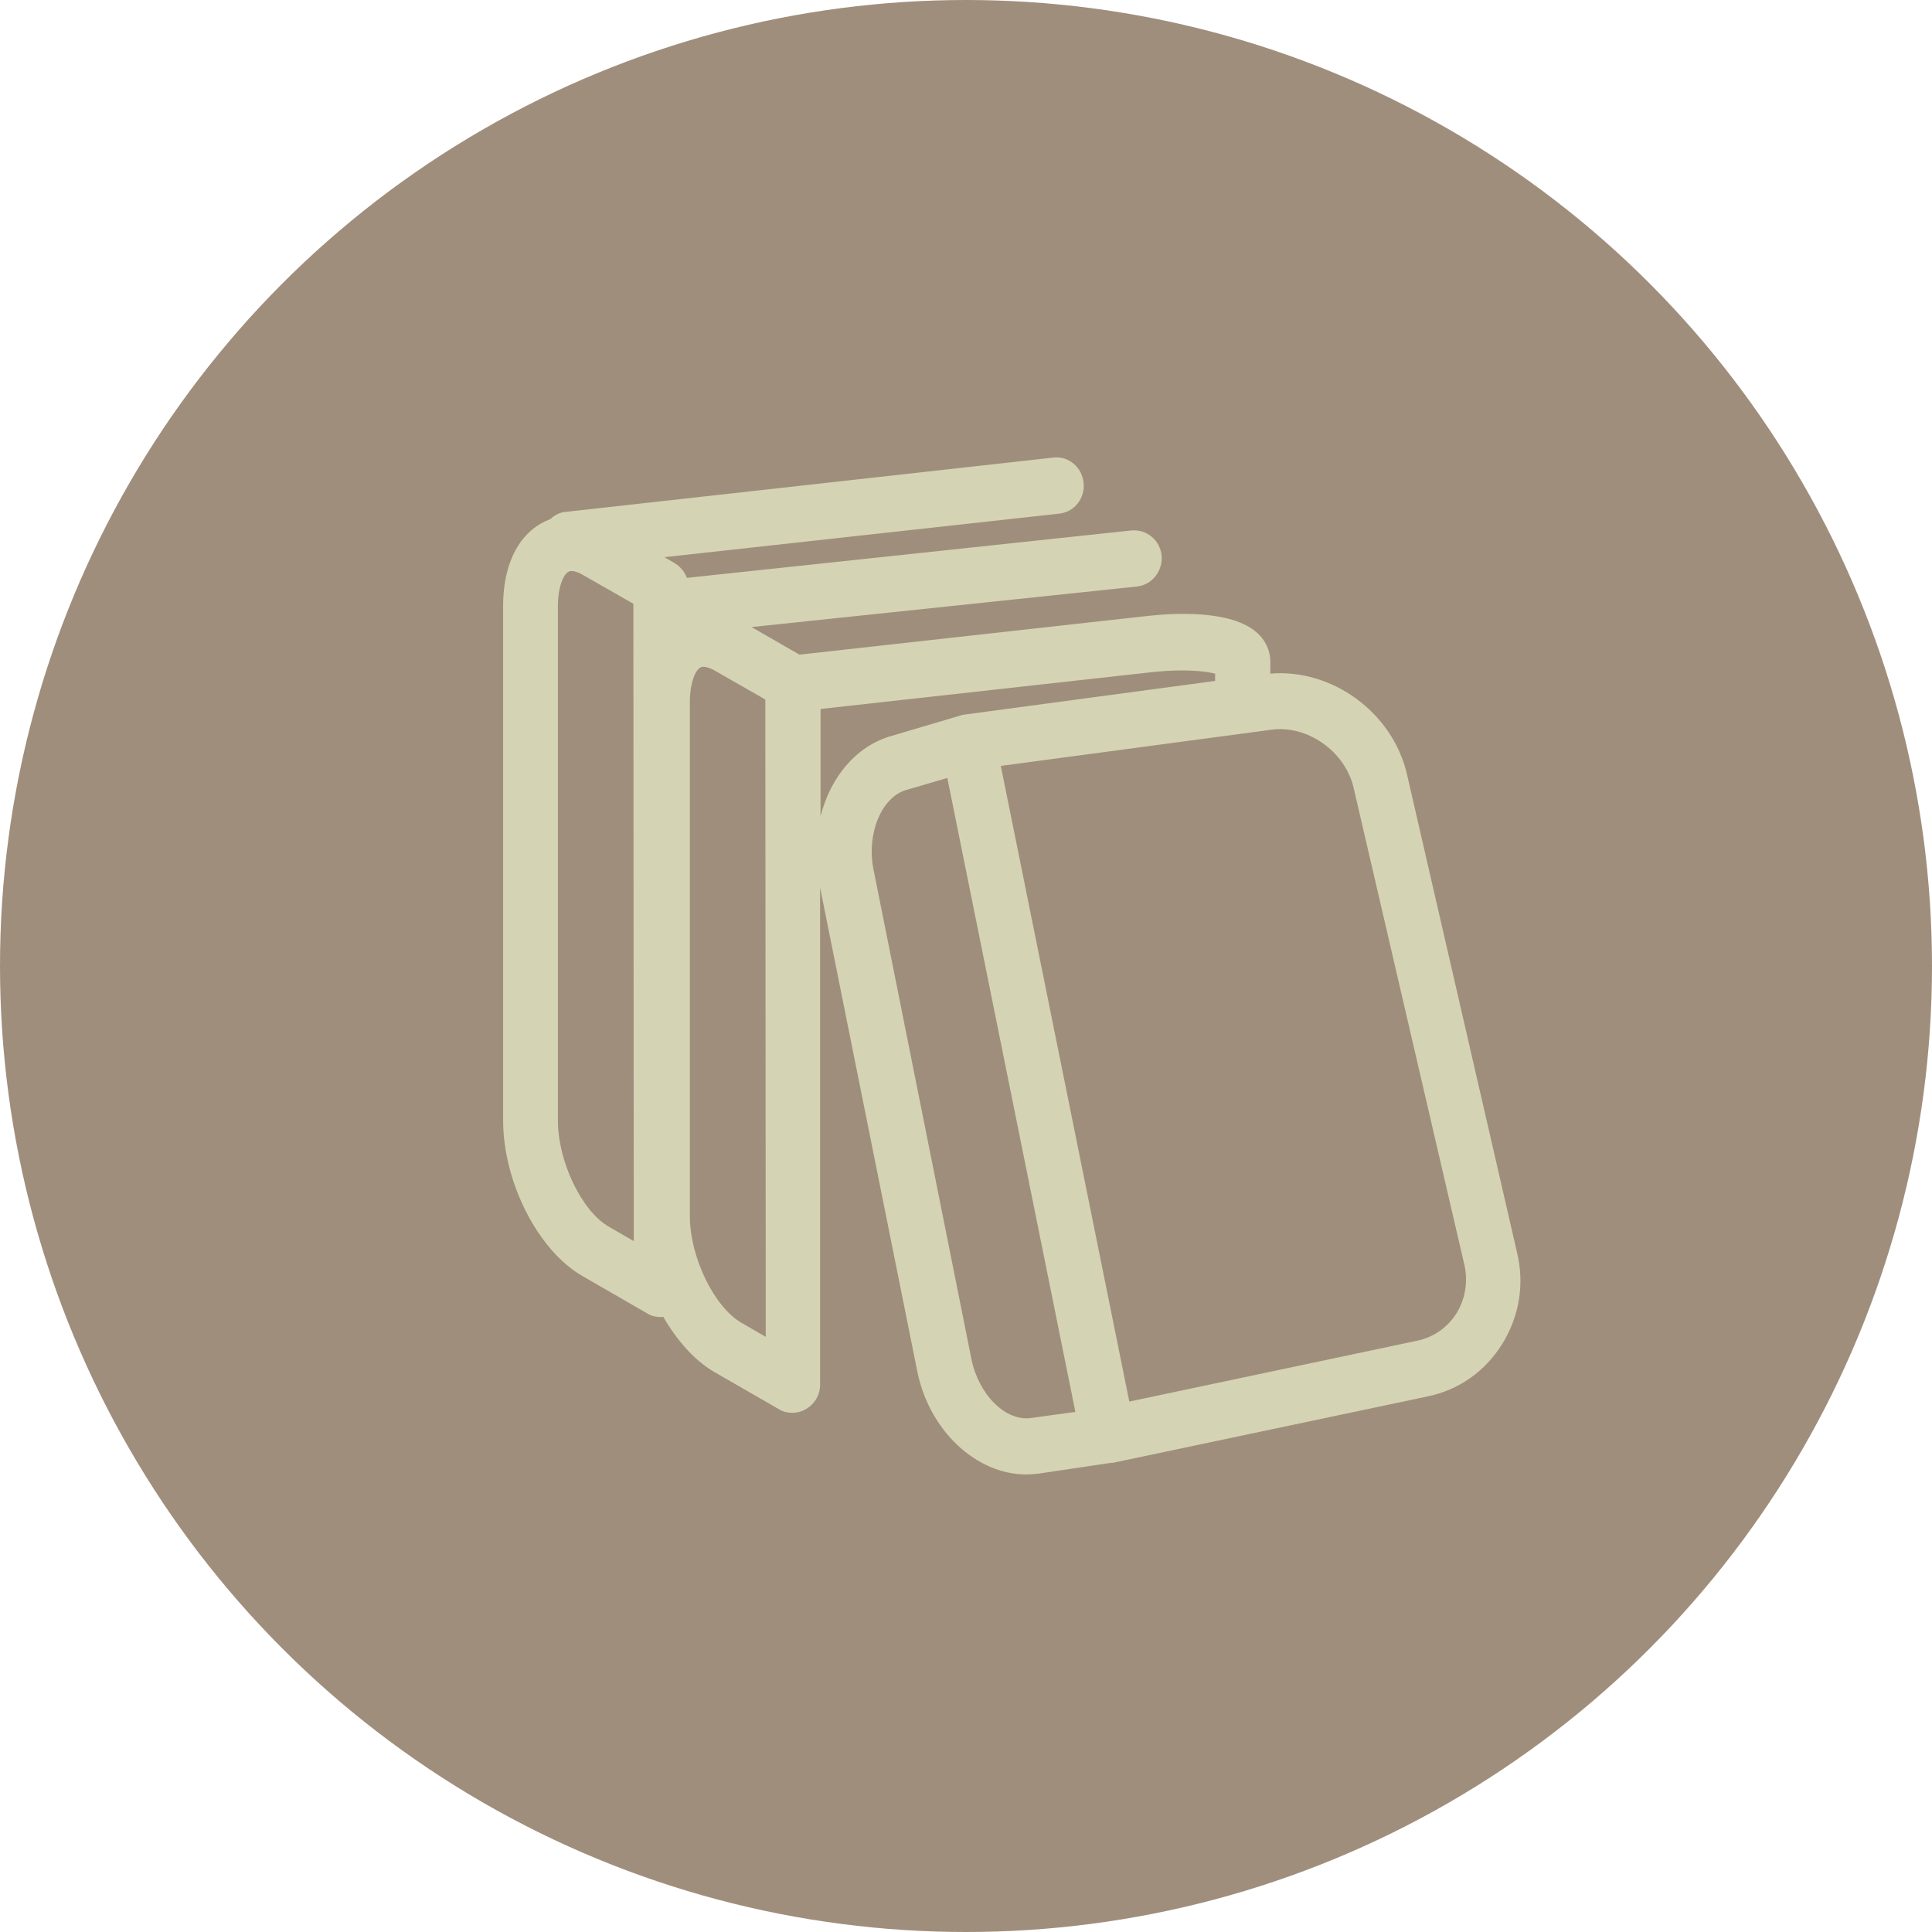
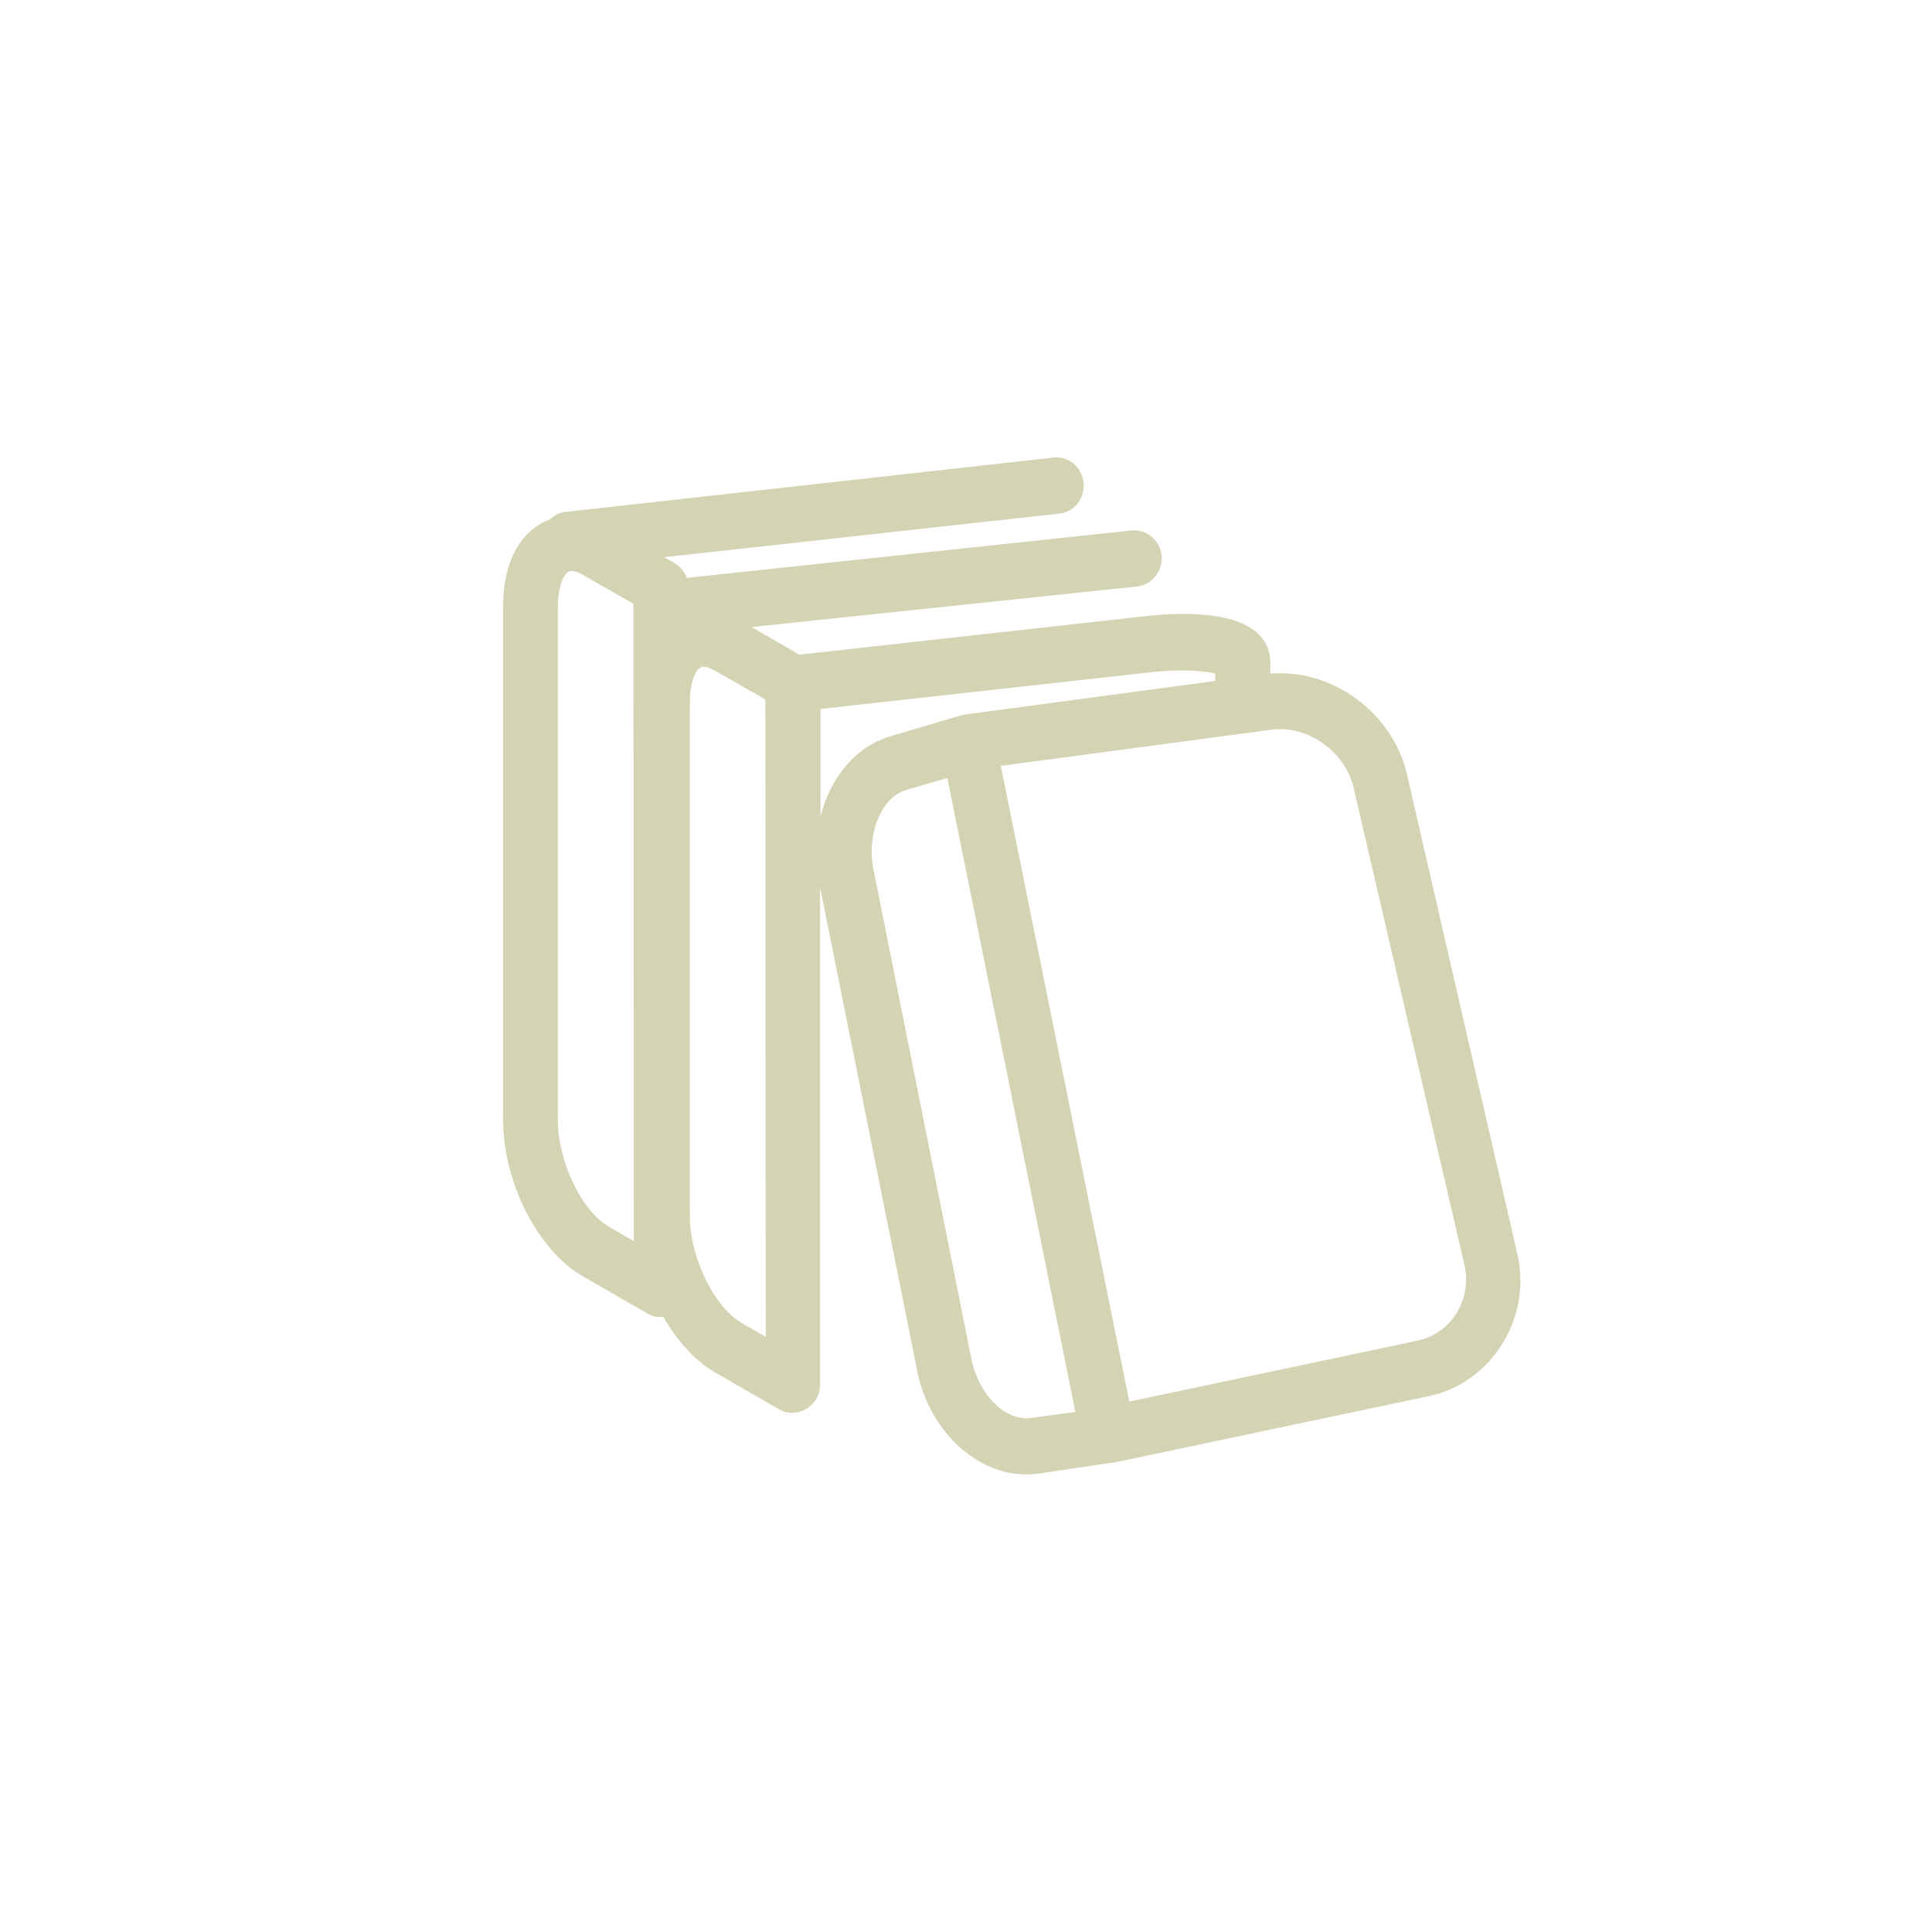
<svg xmlns="http://www.w3.org/2000/svg" width="84" height="84" viewBox="0 0 84 84" fill="none">
-   <circle cx="42" cy="42" r="42" fill="#A08E7C" />
  <path d="M61.175 33.675C60.556 30.975 57.913 29.063 55.231 29.288V28.763C55.231 28.294 55.025 27.844 54.669 27.525C53.544 26.494 50.994 26.663 49.944 26.775L34.756 28.463L32.675 27.263L49.438 25.5C50.094 25.425 50.562 24.825 50.506 24.15C50.431 23.475 49.85 23.006 49.194 23.063L29.863 25.125C29.769 24.863 29.581 24.638 29.337 24.488L28.887 24.225L46.062 22.331C46.719 22.256 47.188 21.656 47.112 20.981C47.038 20.306 46.456 19.819 45.8 19.894L24.594 22.256C24.331 22.275 24.106 22.406 23.919 22.575C22.794 22.988 21.875 24.206 21.875 26.363V48.713C21.875 51.394 23.394 54.375 25.325 55.481L28.156 57.113C28.344 57.225 28.531 57.263 28.738 57.263C28.775 57.263 28.794 57.263 28.831 57.244C29.431 58.275 30.181 59.138 31.044 59.644L33.875 61.275C34.062 61.388 34.25 61.425 34.456 61.425C34.663 61.425 34.869 61.369 35.056 61.256C35.431 61.031 35.656 60.638 35.656 60.206V38.588L39.875 59.588C40.381 62.175 42.425 64.106 44.619 64.106C44.806 64.106 44.994 64.088 45.163 64.069L48.312 63.6C48.331 63.6 48.331 63.6 48.35 63.6C48.35 63.6 48.369 63.6 48.388 63.6L62.075 60.713C63.444 60.431 64.588 59.606 65.319 58.425C66.05 57.244 66.294 55.838 65.956 54.45L61.175 33.675ZM27.556 53.963L26.488 53.344C25.288 52.669 24.256 50.494 24.256 48.713V26.363C24.256 25.5 24.519 24.825 24.837 24.825C24.969 24.825 25.137 24.881 25.306 24.975L27.538 26.25L27.556 53.963ZM33.294 58.125L32.225 57.506C31.044 56.813 29.994 54.656 29.994 52.875V30.525C29.994 29.663 30.256 28.988 30.575 28.988C30.706 28.988 30.875 29.044 31.044 29.138L33.275 30.413L33.294 58.125ZM35.675 35.494V30.825L50.188 29.213C51.481 29.081 52.381 29.175 52.831 29.288V29.606L41.938 31.069C41.9 31.069 41.862 31.088 41.844 31.088C41.825 31.088 41.788 31.088 41.769 31.106L38.731 32.006C37.194 32.456 36.106 33.806 35.675 35.494ZM44.844 61.65C43.719 61.819 42.556 60.638 42.237 59.1L37.981 37.819C37.663 36.263 38.319 34.669 39.388 34.35L41.188 33.825L46.756 61.388L44.844 61.65ZM63.331 57.094C62.938 57.713 62.337 58.144 61.606 58.294L49.1 60.938L43.513 33.3L55.288 31.725C56.844 31.519 58.475 32.663 58.85 34.238L63.669 54.994C63.837 55.725 63.706 56.475 63.331 57.094Z" fill="#D4D4B4" />
</svg>